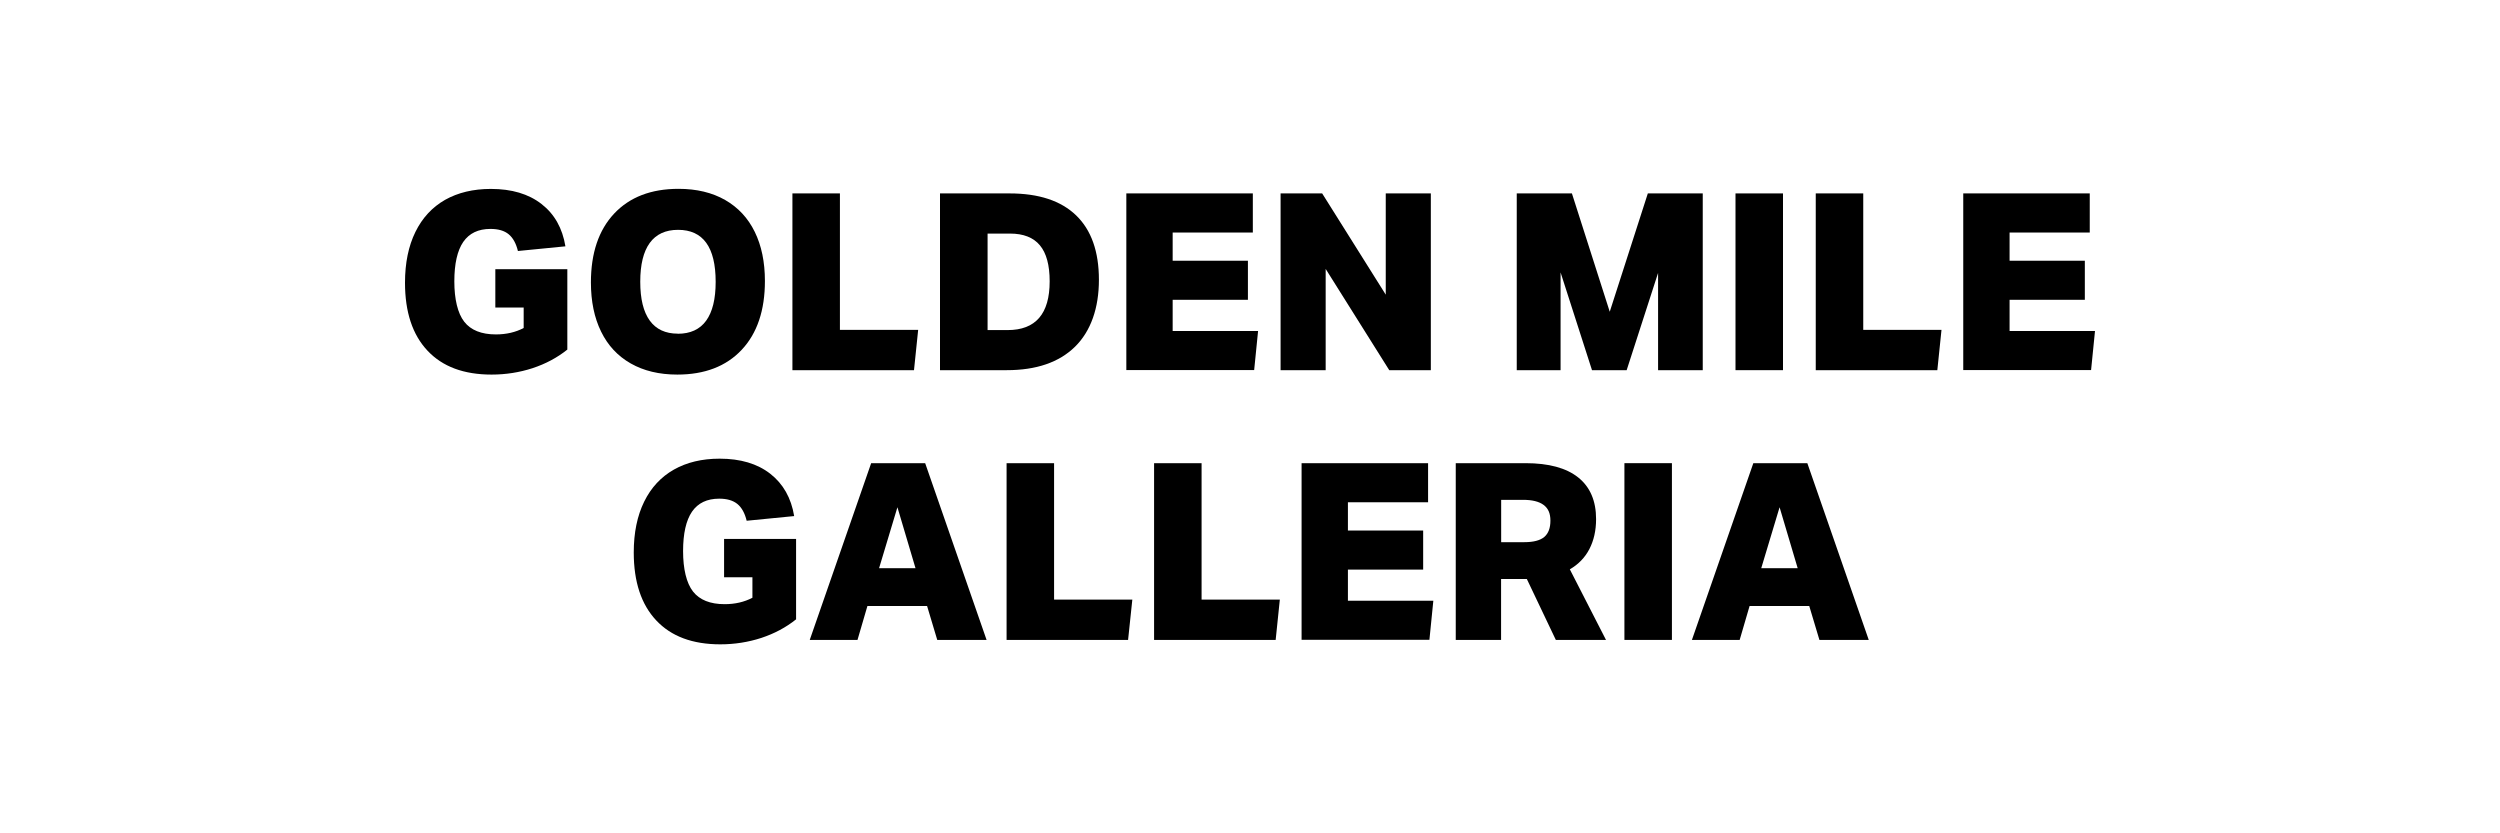
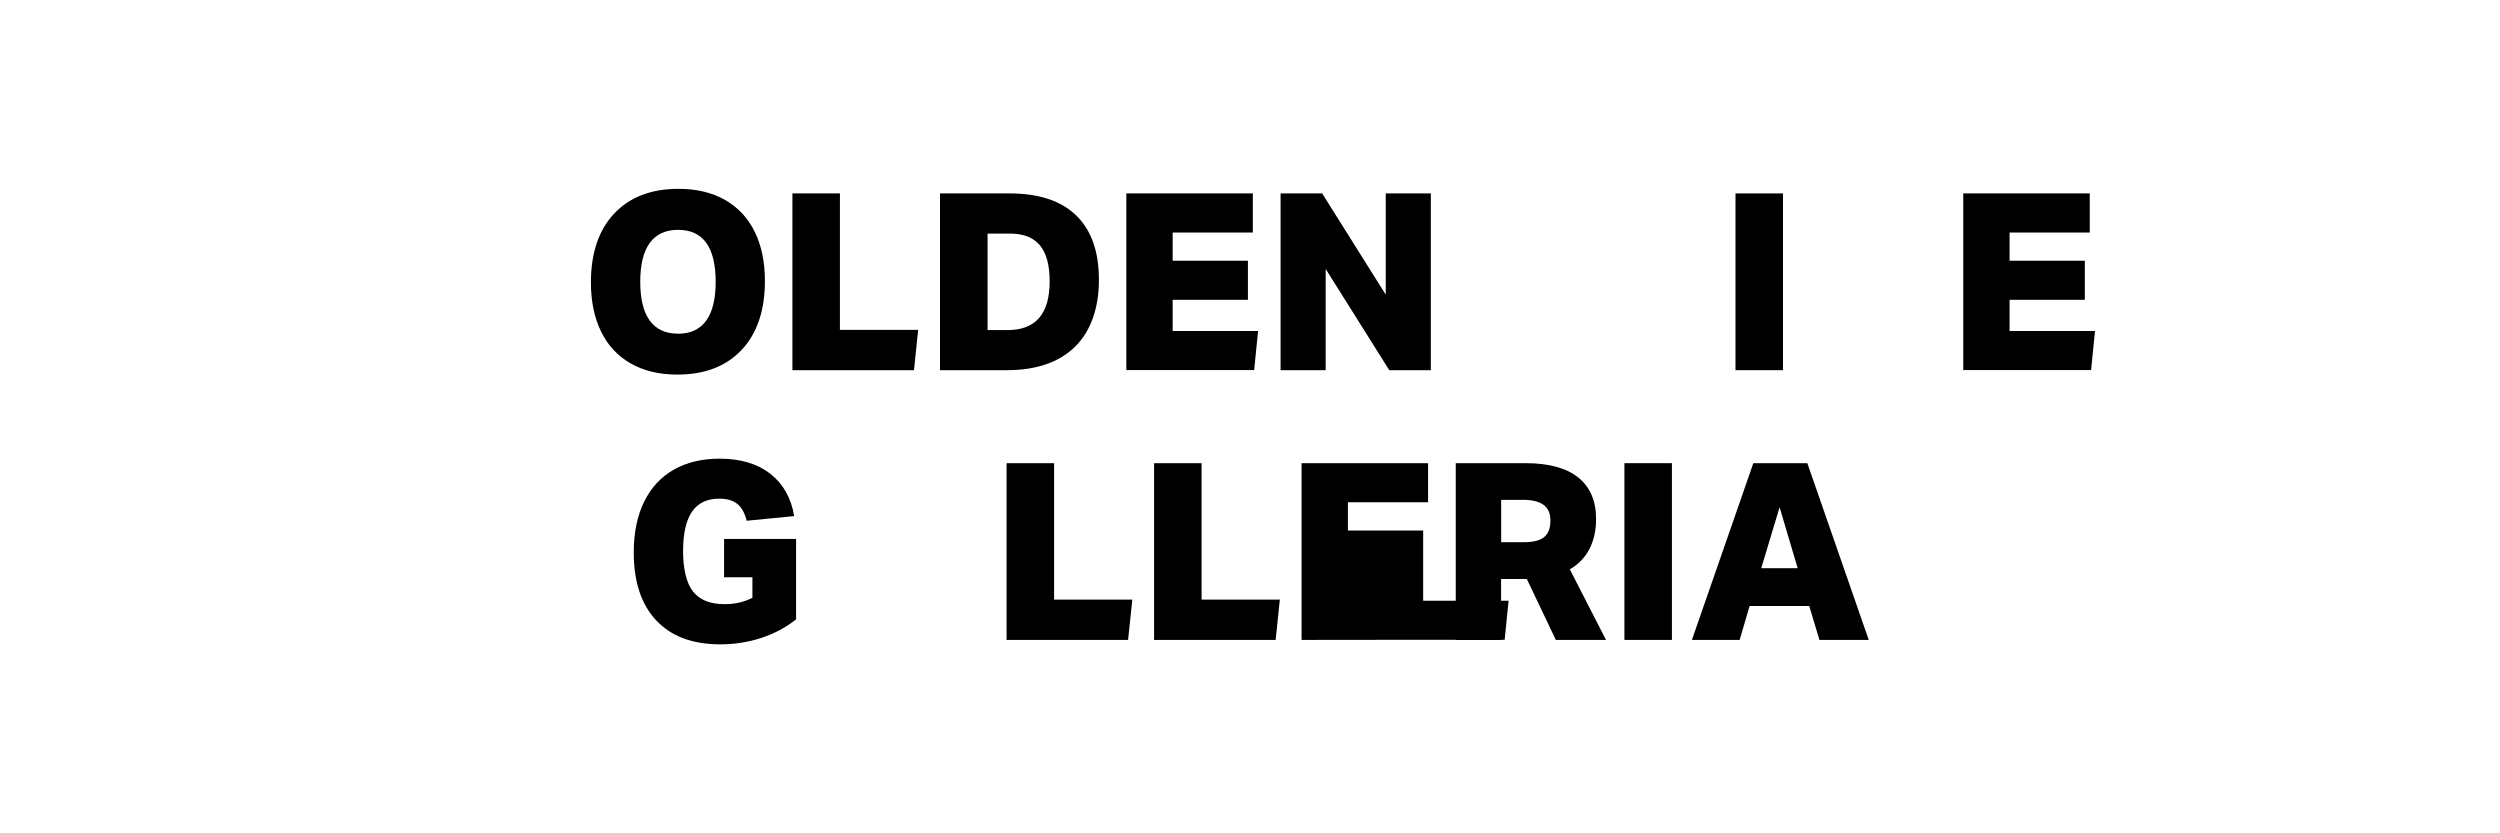
<svg xmlns="http://www.w3.org/2000/svg" id="Layer_1" version="1.1" viewBox="0 0 300 100">
-   <path d="M62.83,36.9h-3.39v-4.6h8.64v9.65c-1.21.97-2.6,1.71-4.17,2.23-1.57.51-3.21.77-4.92.77-3.33,0-5.89-.95-7.69-2.87-1.8-1.91-2.7-4.63-2.7-8.15,0-2.38.42-4.41,1.25-6.1.83-1.69,2.02-2.97,3.56-3.85,1.55-.87,3.38-1.31,5.5-1.31,2.49,0,4.52.6,6.07,1.81,1.56,1.21,2.51,2.9,2.87,5.08l-5.7.56c-.22-.91-.59-1.58-1.11-2.01-.52-.43-1.25-.64-2.18-.64-1.47,0-2.55.52-3.27,1.56-.71,1.04-1.07,2.62-1.07,4.74s.4,3.83,1.19,4.84c.79,1.01,2.06,1.52,3.8,1.52,1.25,0,2.36-.26,3.33-.77v-2.47Z" />
  <path d="M81.28,44.95c-2.18,0-4.04-.45-5.6-1.34-1.56-.89-2.74-2.16-3.55-3.82-.81-1.65-1.22-3.62-1.22-5.9,0-3.52.93-6.28,2.79-8.26,1.86-1.98,4.44-2.97,7.72-2.97,2.18,0,4.04.45,5.6,1.34,1.55.89,2.74,2.16,3.55,3.82.81,1.65,1.22,3.62,1.22,5.9,0,3.52-.93,6.28-2.79,8.26-1.86,1.98-4.44,2.97-7.72,2.97ZM81.34,40.05c1.5,0,2.64-.52,3.4-1.57.76-1.05,1.14-2.6,1.14-4.66,0-4.16-1.51-6.24-4.51-6.24-1.51,0-2.64.53-3.4,1.57-.76,1.05-1.14,2.6-1.14,4.66s.38,3.61,1.14,4.66c.76,1.05,1.89,1.57,3.37,1.57Z" />
  <path d="M95.09,44.42v-21.21h5.7v16.37h9.39l-.5,4.84h-14.58Z" />
  <path d="M112.8,44.42v-21.21h8.35c3.51,0,6.17.88,7.99,2.64,1.82,1.76,2.73,4.34,2.73,7.72s-.96,6.16-2.87,8.04c-1.91,1.87-4.64,2.81-8.18,2.81h-8.02ZM120.91,39.61c3.37,0,5.05-1.95,5.05-5.85,0-1.94-.39-3.38-1.17-4.32-.78-.94-1.98-1.41-3.58-1.41h-2.7v11.58h2.41Z" />
  <path d="M135.16,44.42v-21.21h15.18v4.69h-9.62v3.39h9.03v4.69h-9.03v3.74h10.25l-.47,4.69h-15.33Z" />
  <path d="M166.71,44.42l-7.63-12.15v12.15h-5.41v-21.21h4.99l7.63,12.15v-12.15h5.41v21.21h-4.99Z" />
-   <path d="M198.97,44.42v-11.67l-3.77,11.67h-4.16l-3.77-11.73v11.73h-5.26v-21.21h6.62l4.54,14.2,4.57-14.2h6.59v21.21h-5.38Z" />
  <path d="M208.26,44.42v-21.21h5.7v21.21h-5.7Z" />
-   <path d="M217.89,44.42v-21.21h5.7v16.37h9.39l-.5,4.84h-14.58Z" />
  <path d="M235.59,44.42v-21.21h15.18v4.69h-9.62v3.39h9.03v4.69h-9.03v3.74h10.25l-.47,4.69h-15.33Z" />
  <path d="M90.28,69.27h-3.39v-4.6h8.64v9.65c-1.21.97-2.6,1.71-4.17,2.23-1.57.51-3.21.77-4.92.77-3.33,0-5.89-.95-7.69-2.87-1.8-1.91-2.7-4.63-2.7-8.15,0-2.38.42-4.41,1.25-6.1.83-1.69,2.02-2.97,3.57-3.85,1.54-.87,3.37-1.31,5.49-1.31,2.49,0,4.52.6,6.07,1.81,1.55,1.21,2.51,2.9,2.87,5.08l-5.7.56c-.22-.91-.59-1.58-1.11-2.01-.53-.43-1.25-.64-2.18-.64-1.47,0-2.55.52-3.27,1.56-.71,1.04-1.07,2.62-1.07,4.74s.4,3.83,1.19,4.84c.79,1.01,2.06,1.52,3.8,1.52,1.25,0,2.36-.26,3.33-.77v-2.47Z" />
-   <path d="M112.47,76.79l-1.22-4.07h-7.16l-1.19,4.07h-5.73l7.37-21.21h6.48l7.37,21.21h-5.91ZM107.69,60.87l-2.2,7.31h4.37l-2.17-7.31Z" />
  <path d="M120.79,76.79v-21.21h5.7v16.37h9.39l-.51,4.84h-14.58Z" />
  <path d="M138.49,76.79v-21.21h5.7v16.37h9.39l-.5,4.84h-14.58Z" />
-   <path d="M156.19,76.79v-21.21h15.18v4.69h-9.62v3.39h9.03v4.69h-9.03v3.74h10.25l-.47,4.69h-15.33Z" />
+   <path d="M156.19,76.79v-21.21h15.18v4.69h-9.62v3.39h9.03v4.69v3.74h10.25l-.47,4.69h-15.33Z" />
  <path d="M186.7,76.79l-3.48-7.31h-3.09v7.31h-5.44v-21.21h8.38c2.77,0,4.88.57,6.31,1.71s2.15,2.81,2.15,5c0,1.37-.27,2.56-.8,3.59-.53,1.03-1.32,1.84-2.35,2.44l4.34,8.47h-6.03ZM182.93,65.06c1.09,0,1.88-.21,2.38-.62.49-.42.74-1.07.74-1.96s-.27-1.48-.82-1.89c-.55-.41-1.37-.61-2.48-.61h-2.61v5.08h2.79Z" />
  <path d="M194.93,76.79v-21.21h5.7v21.21h-5.7Z" />
  <path d="M218.33,76.79l-1.22-4.07h-7.16l-1.19,4.07h-5.73l7.37-21.21h6.48l7.37,21.21h-5.91ZM213.55,60.87l-2.2,7.31h4.37l-2.17-7.31Z" />
</svg>